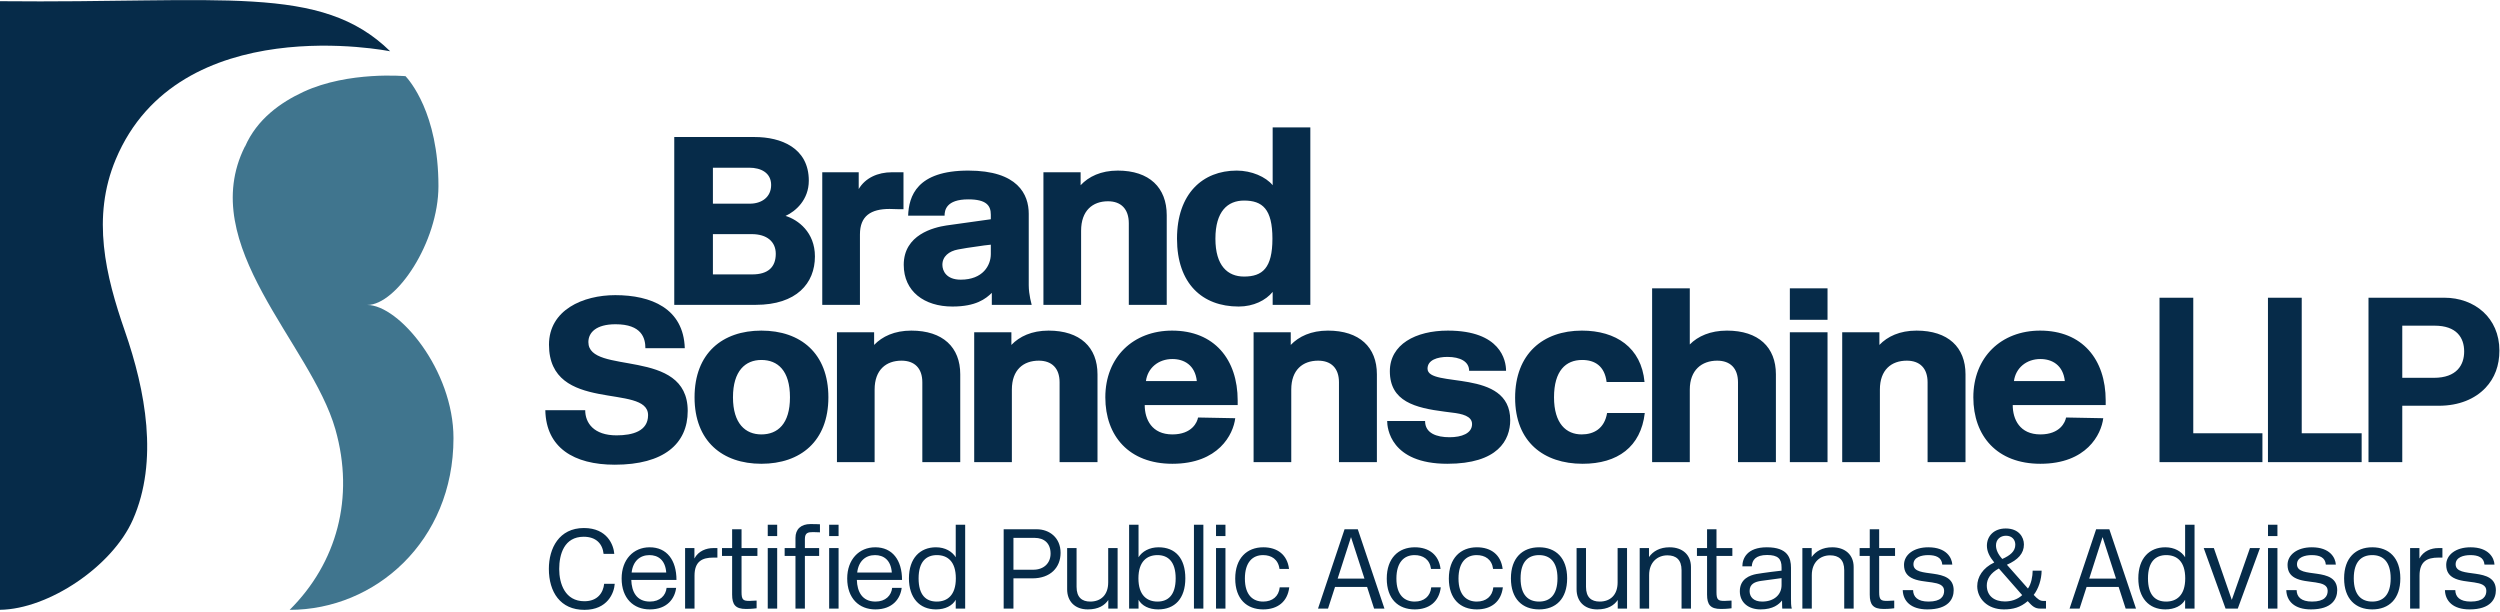
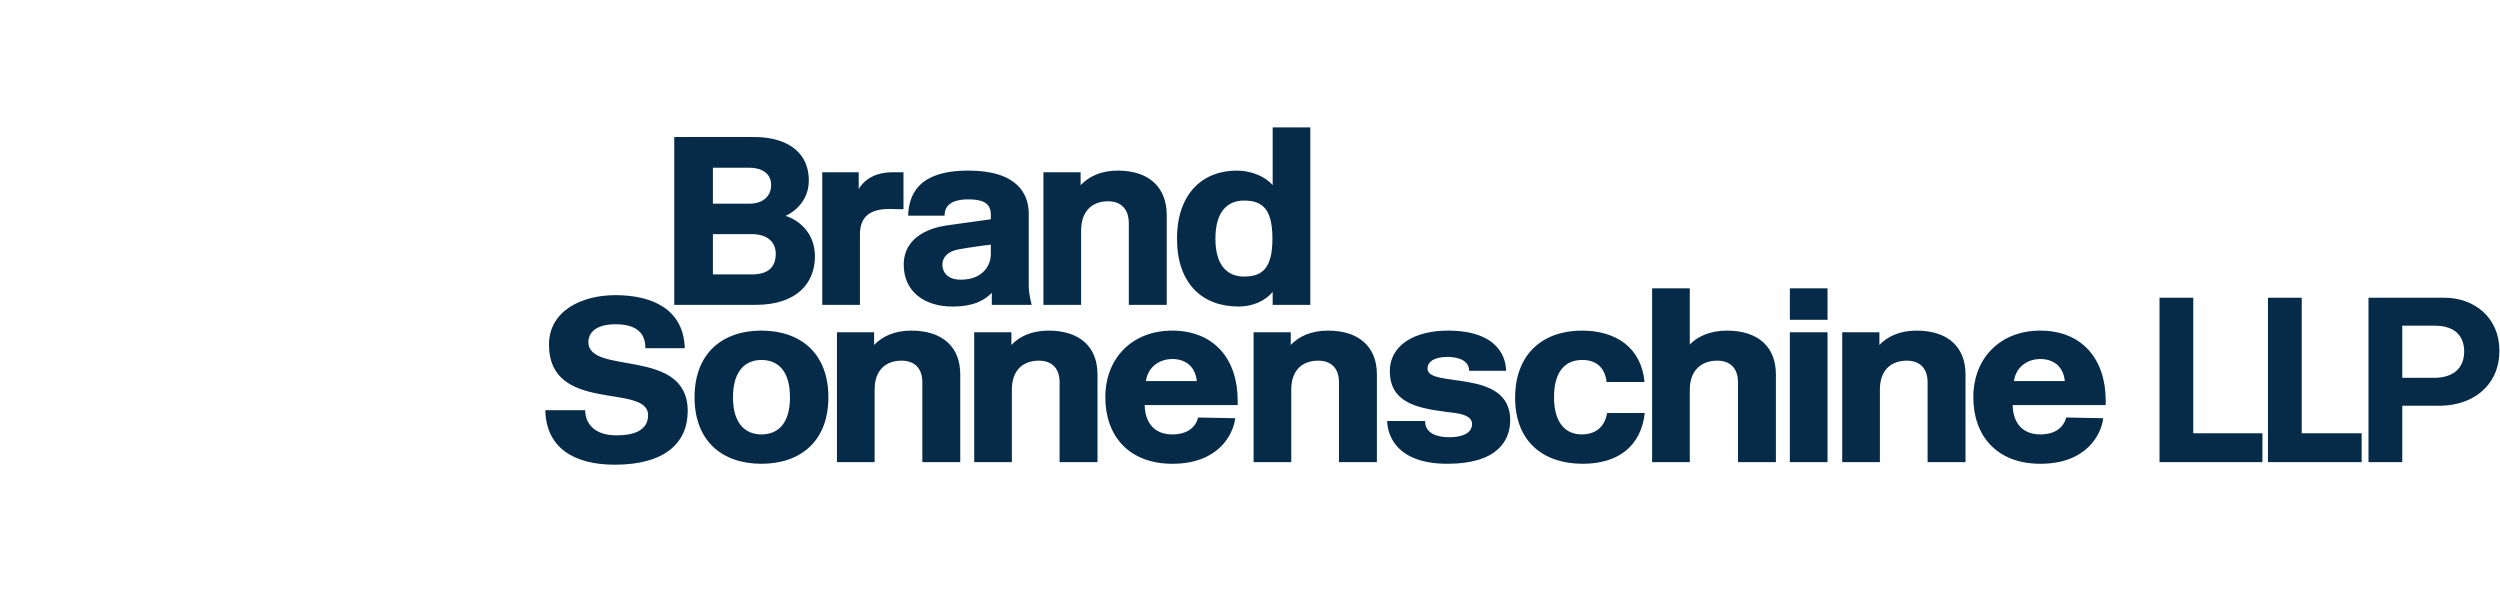
<svg xmlns="http://www.w3.org/2000/svg" width="100%" height="100%" viewBox="0 0 1042 255" version="1.1" xml:space="preserve" style="fill-rule:evenodd;clip-rule:evenodd;stroke-linejoin:round;stroke-miterlimit:2;">
  <g transform="matrix(4.167,0,0,4.167,0,0)">
    <path d="M68.788,41.103C68.788,34.69 58.852,37.579 58.852,34.219C58.852,33.256 59.636,32.433 61.569,32.433C64.188,32.433 64.555,33.82 64.555,34.831L68.495,34.831C68.372,30.837 65.117,29.521 61.544,29.521C58.314,29.521 54.912,31.001 54.912,34.478C54.912,41.431 64.823,38.284 64.823,41.526C64.823,43.123 63.281,43.546 61.667,43.546C59.39,43.546 58.535,42.3 58.535,41.033L54.545,41.033C54.619,44.768 57.385,46.482 61.496,46.482C66.389,46.482 68.788,44.391 68.788,41.103ZM76.153,46.389C80.069,46.389 82.858,44.134 82.858,39.74C82.858,35.324 80.069,33.069 76.153,33.069C72.263,33.069 69.472,35.324 69.472,39.74C69.472,44.134 72.263,46.389 76.153,46.389ZM76.153,36.005C77.792,36.005 79.016,37.062 79.016,39.74C79.016,42.395 77.792,43.452 76.153,43.452C74.563,43.452 73.315,42.372 73.315,39.74C73.315,37.086 74.563,36.005 76.153,36.005ZM96.048,46.224L96.048,37.437C96.048,34.736 94.31,33.069 91.153,33.069C89.465,33.069 88.241,33.656 87.433,34.501L87.433,33.233L83.715,33.233L83.715,46.224L87.483,46.224L87.483,38.965C87.483,36.991 88.633,36.075 90.174,36.075C91.472,36.075 92.255,36.827 92.255,38.237L92.255,46.224L96.048,46.224ZM109.776,46.224L109.776,37.437C109.776,34.736 108.038,33.069 104.883,33.069C103.193,33.069 101.971,33.656 101.163,34.501L101.163,33.233L97.443,33.233L97.443,46.224L101.211,46.224L101.211,38.965C101.211,36.991 102.362,36.075 103.904,36.075C105.2,36.075 105.984,36.827 105.984,38.237L105.984,46.224L109.776,46.224ZM117.265,46.389C121.889,46.389 123.357,43.452 123.553,41.831L119.833,41.76C119.761,42.206 119.246,43.452 117.265,43.452C115.208,43.452 114.499,41.949 114.499,40.515L123.798,40.515L123.798,40.069C123.798,35.934 121.449,33.069 117.24,33.069C113.349,33.069 110.559,35.723 110.559,39.74C110.559,43.616 112.933,46.389 117.265,46.389ZM114.621,38.119C114.792,36.804 115.87,35.911 117.265,35.911C118.439,35.911 119.54,36.522 119.711,38.119L114.621,38.119ZM137.722,46.224L137.722,37.437C137.722,34.736 135.984,33.069 132.827,33.069C131.139,33.069 129.914,33.656 129.106,34.501L129.106,33.233L125.389,33.233L125.389,46.224L129.157,46.224L129.157,38.965C129.157,36.991 130.307,36.075 131.848,36.075C133.146,36.075 133.929,36.827 133.929,38.237L133.929,46.224L137.722,46.224ZM150.642,37.086C150.642,36.052 150.104,33.069 144.818,33.069C141.588,33.069 139.018,34.454 139.018,37.132C139.018,40.163 141.563,40.797 144.475,41.172L145.209,41.267C146.262,41.385 147.241,41.619 147.241,42.418C147.241,43.357 146.188,43.734 144.99,43.734C143.692,43.734 142.542,43.334 142.542,42.113L138.75,42.113C138.75,42.793 139.067,46.389 144.77,46.389C149.835,46.389 151.058,44.016 151.058,42.018C151.058,36.78 142.787,38.871 142.787,36.873C142.787,36.005 143.791,35.699 144.77,35.699C146.066,35.699 146.948,36.17 146.948,37.086L150.642,37.086ZM160.748,41.313C160.48,42.888 159.402,43.452 158.203,43.452C156.661,43.452 155.439,42.372 155.439,39.74C155.439,37.086 156.614,36.005 158.252,36.005C159.526,36.005 160.504,36.616 160.7,38.212L164.493,38.212C164.175,34.76 161.63,33.069 158.228,33.069C154.337,33.069 151.548,35.393 151.548,39.787C151.548,44.203 154.411,46.389 158.302,46.389C161.801,46.389 164.126,44.696 164.517,41.313L160.748,41.313ZM169.02,38.965C169.02,37.014 170.218,36.075 171.761,36.075C173.058,36.075 173.841,36.827 173.841,38.237L173.841,46.224L177.633,46.224L177.633,37.437C177.633,34.736 175.896,33.069 172.739,33.069C171.075,33.069 169.827,33.631 169.02,34.454L169.02,28.84L165.251,28.84L165.251,46.224L169.02,46.224L169.02,38.965ZM182.797,28.84L179.028,28.84L179.028,31.987L182.797,31.987L182.797,28.84ZM182.797,33.233L179.028,33.233L179.028,46.224L182.797,46.224L182.797,33.233ZM196.598,46.224L196.598,37.437C196.598,34.736 194.86,33.069 191.704,33.069C190.015,33.069 188.792,33.656 187.985,34.501L187.985,33.233L184.265,33.233L184.265,46.224L188.034,46.224L188.034,38.965C188.034,36.991 189.184,36.075 190.726,36.075C192.022,36.075 192.805,36.827 192.805,38.237L192.805,46.224L196.598,46.224ZM204.086,46.389C208.711,46.389 210.179,43.452 210.375,41.831L206.656,41.76C206.582,42.206 206.069,43.452 204.086,43.452C202.03,43.452 201.321,41.949 201.321,40.515L210.62,40.515L210.62,40.069C210.62,35.934 208.27,33.069 204.062,33.069C200.171,33.069 197.381,35.723 197.381,39.74C197.381,43.616 199.755,46.389 204.086,46.389ZM201.443,38.119C201.615,36.804 202.691,35.911 204.086,35.911C205.261,35.911 206.362,36.522 206.533,38.119L201.443,38.119ZM226.297,46.224L226.297,43.334L219.38,43.334L219.38,29.779L216.003,29.779L216.003,46.224L226.297,46.224ZM236.222,46.224L236.222,43.334L230.228,43.334L230.228,29.779L226.85,29.779L226.85,46.224L236.222,46.224ZM236.907,29.779L236.907,46.224L240.285,46.224L240.285,40.585L243.931,40.585C245.963,40.585 247.552,39.905 248.605,38.8C249.535,37.814 250,36.568 250,35.065C250,31.776 247.504,29.779 244.494,29.779L236.907,29.779ZM240.285,37.791L240.285,32.575L243.515,32.575C245.717,32.575 246.476,33.772 246.476,35.159C246.476,36.498 245.742,37.791 243.442,37.791L240.285,37.791Z" style="fill:rgb(6,43,73);fill-rule:nonzero;" />
    <path d="M81.512,25.648C81.512,23.226 79.824,21.979 78.575,21.596C79.579,21.14 80.9,19.989 80.9,18.07C80.9,14.785 78.111,13.706 75.492,13.706L67.442,13.706L67.442,30.492L75.591,30.492C79.676,30.492 81.512,28.334 81.512,25.648ZM77.596,25.384C77.596,26.727 76.813,27.447 75.247,27.447L71.308,27.447L71.308,23.418L75.199,23.418C76.691,23.418 77.596,24.161 77.596,25.384ZM77.132,18.502C77.132,19.724 76.177,20.372 75.003,20.372L71.308,20.372L71.308,16.775L74.954,16.775C76.104,16.775 77.132,17.279 77.132,18.502ZM90.37,20.924L90.37,17.231L89.195,17.231C87.825,17.231 86.553,17.783 85.892,18.91L85.892,17.231L82.246,17.231L82.246,30.492L86.015,30.492L86.015,23.441C86.015,21.596 87.116,20.9 88.975,20.9C89.245,20.9 89.562,20.924 89.856,20.924L90.37,20.924ZM99.106,25.409C99.106,26.535 98.323,27.974 96.097,27.974C94.652,27.974 94.261,27.087 94.261,26.488C94.261,25.648 94.922,25.121 95.827,24.953C96.293,24.857 97.099,24.737 97.809,24.641C98.226,24.569 98.665,24.522 99.106,24.474L99.106,25.409ZM94.481,21.571C94.481,21.044 94.628,19.941 96.855,19.941C98.665,19.941 99.106,20.565 99.106,21.475L99.106,21.931L94.652,22.554C93.404,22.747 90.395,23.466 90.395,26.488C90.395,29.149 92.45,30.661 95.264,30.661C97.614,30.661 98.593,29.892 99.205,29.293L99.205,30.492L103.193,30.492L103.047,29.869C102.973,29.509 102.899,29.005 102.899,28.526L102.899,21.38C102.899,19.461 101.823,17.063 96.855,17.063C91.691,17.063 90.908,19.628 90.835,21.571L94.481,21.571ZM116.701,30.492L116.701,21.523C116.701,18.766 114.963,17.063 111.806,17.063C110.118,17.063 108.894,17.662 108.088,18.526L108.088,17.231L104.368,17.231L104.368,30.492L108.136,30.492L108.136,23.083C108.136,21.067 109.286,20.132 110.827,20.132C112.125,20.132 112.908,20.9 112.908,22.339L112.908,30.492L116.701,30.492ZM131.065,30.492L131.065,12.746L127.297,12.746L127.297,18.526C126.611,17.687 125.192,17.063 123.699,17.063C120.298,17.063 117.729,19.366 117.729,23.874C117.729,28.358 120.249,30.661 123.895,30.661C125.387,30.661 126.611,30.038 127.297,29.197L127.297,30.492L131.065,30.492ZM124.433,20.061C126.269,20.061 127.273,20.9 127.273,23.874C127.273,26.823 126.269,27.662 124.433,27.662C122.794,27.662 121.57,26.583 121.57,23.874C121.57,21.14 122.794,20.061 124.433,20.061Z" style="fill:rgb(6,43,73);fill-rule:nonzero;" />
-     <path d="M61.442,55.4C61.384,54.549 60.763,52.815 58.405,52.815C55.911,52.815 54.899,54.856 54.899,56.896C54.899,59.221 56.049,61 58.452,61C60.775,61 61.431,59.3 61.488,58.392L60.43,58.392C60.338,59.277 59.785,60.138 58.452,60.138C56.508,60.138 55.934,58.37 55.934,56.919C55.934,55.445 56.428,53.688 58.383,53.688C59.636,53.688 60.269,54.402 60.373,55.4L61.442,55.4ZM66.675,58.8C66.594,59.56 66.019,60.172 65.007,60.172C63.65,60.172 63.178,59.152 63.144,58.008L67.663,58.008C67.663,56.023 66.698,54.742 64.984,54.742C63.35,54.742 62.178,55.977 62.178,57.86C62.178,59.855 63.374,60.955 64.996,60.955C66.743,60.955 67.503,59.855 67.629,58.8L66.675,58.8ZM63.178,57.27C63.305,56.136 64.006,55.524 64.96,55.524C65.801,55.524 66.547,55.99 66.64,57.27L63.178,57.27ZM71.757,55.773L71.757,54.822L71.32,54.822C70.676,54.822 69.86,55.093 69.458,55.865L69.458,54.822L68.526,54.822L68.526,60.876L69.469,60.876L69.469,57.576C69.469,56.148 70.24,55.773 71.343,55.773L71.757,55.773ZM75.679,60.071C75.609,60.071 75.149,60.105 74.966,60.105C74.344,60.105 74.172,60.002 74.172,59.232L74.172,55.604L75.76,55.604L75.76,54.822L74.172,54.822L74.172,52.939L73.23,52.939L73.23,54.822L72.217,54.822L72.217,55.604L73.23,55.604L73.23,59.47C73.23,60.479 73.562,60.91 74.61,60.91C74.919,60.91 75.172,60.898 75.368,60.876L75.679,60.842L75.679,60.071ZM77.737,52.486L76.793,52.486L76.793,53.62L77.737,53.62L77.737,52.486ZM77.737,54.822L76.793,54.822L76.793,60.876L77.737,60.876L77.737,54.822ZM81.934,55.604L81.934,54.822L80.508,54.822L80.508,53.914C80.508,53.279 80.831,53.223 81.336,53.223C81.498,53.223 81.958,53.246 82.015,53.246L82.015,52.441C81.911,52.441 81.796,52.441 81.693,52.429C81.509,52.429 81.268,52.418 81.072,52.418C80.105,52.418 79.566,52.939 79.566,53.8L79.566,54.822L78.484,54.822L78.484,55.604L79.566,55.604L79.566,60.876L80.508,60.876L80.508,55.604L81.934,55.604ZM83.878,52.486L82.935,52.486L82.935,53.62L83.878,53.62L83.878,52.486ZM83.878,54.822L82.935,54.822L82.935,60.876L83.878,60.876L83.878,54.822ZM89.237,58.8C89.156,59.56 88.581,60.172 87.569,60.172C86.213,60.172 85.74,59.152 85.706,58.008L90.225,58.008C90.225,56.023 89.26,54.742 87.546,54.742C85.913,54.742 84.741,55.977 84.741,57.86C84.741,59.855 85.936,60.955 87.557,60.955C89.305,60.955 90.065,59.855 90.191,58.8L89.237,58.8ZM85.74,57.27C85.868,56.136 86.569,55.524 87.523,55.524C88.362,55.524 89.11,55.99 89.203,57.27L85.74,57.27ZM96.54,60.876L96.54,52.486L95.596,52.486L95.596,55.739C95.239,55.161 94.538,54.742 93.618,54.742C92.031,54.742 90.915,55.831 90.915,57.849C90.915,59.787 91.961,60.955 93.618,60.955C94.538,60.955 95.262,60.593 95.596,59.991L95.596,60.876L96.54,60.876ZM95.607,57.849C95.607,59.538 94.757,60.172 93.699,60.172C92.63,60.172 91.882,59.538 91.882,57.849C91.882,56.17 92.651,55.524 93.71,55.524C94.779,55.524 95.607,56.159 95.607,57.849ZM100.391,52.939L100.391,60.876L101.369,60.876L101.369,57.849L103.266,57.849C105.061,57.849 106.084,56.771 106.084,55.297C106.084,53.779 104.968,52.939 103.692,52.939L100.391,52.939ZM101.369,56.986L101.369,53.8L103.485,53.8C104.451,53.8 105.083,54.345 105.083,55.376C105.083,56.329 104.405,56.986 103.358,56.986L101.369,56.986ZM106.74,54.822L106.74,58.948C106.74,60.093 107.464,60.955 108.81,60.955C109.868,60.955 110.501,60.547 110.857,60.013L110.857,60.876L111.788,60.876L111.788,54.822L110.846,54.822L110.846,58.257C110.846,59.526 110.098,60.172 109.051,60.172C108.224,60.172 107.683,59.753 107.683,58.699L107.683,54.822L106.74,54.822ZM113.881,60.876L113.881,59.991C114.215,60.593 114.927,60.955 115.847,60.955C117.504,60.955 118.562,59.878 118.562,57.849C118.562,55.819 117.55,54.742 115.883,54.742C114.962,54.742 114.238,55.161 113.881,55.739L113.881,52.486L112.938,52.486L112.938,60.876L113.881,60.876ZM113.87,57.849C113.87,56.159 114.72,55.524 115.778,55.524C116.824,55.524 117.595,56.17 117.595,57.849C117.595,59.538 116.824,60.172 115.778,60.172C114.72,60.172 113.87,59.538 113.87,57.849ZM120.366,52.486L119.423,52.486L119.423,60.876L120.366,60.876L120.366,52.486ZM122.575,52.486L121.631,52.486L121.631,53.62L122.575,53.62L122.575,52.486ZM122.575,54.822L121.631,54.822L121.631,60.876L122.575,60.876L122.575,54.822ZM128.934,56.907C128.761,55.49 127.773,54.742 126.359,54.742C124.725,54.742 123.552,55.831 123.552,57.871C123.552,59.923 124.713,60.955 126.346,60.955C127.773,60.955 128.785,60.206 128.957,58.744L128.003,58.744C127.91,59.663 127.266,60.172 126.346,60.172C125.335,60.172 124.519,59.538 124.519,57.871C124.519,56.239 125.288,55.524 126.335,55.524C127.175,55.524 127.852,55.943 127.98,56.907L128.934,56.907ZM136.742,58.71L137.444,60.876L138.479,60.876L135.811,52.939L134.488,52.939L131.832,60.876L132.833,60.876L133.534,58.71L136.742,58.71ZM136.478,57.871L133.798,57.871L135.132,53.721L136.478,57.871ZM144.091,56.907C143.919,55.49 142.929,54.742 141.514,54.742C139.881,54.742 138.709,55.831 138.709,57.871C138.709,59.923 139.87,60.955 141.504,60.955C142.929,60.955 143.942,60.206 144.114,58.744L143.159,58.744C143.067,59.663 142.424,60.172 141.504,60.172C140.492,60.172 139.674,59.538 139.674,57.871C139.674,56.239 140.445,55.524 141.491,55.524C142.332,55.524 143.01,55.943 143.137,56.907L144.091,56.907ZM150.301,56.907C150.129,55.49 149.139,54.742 147.725,54.742C146.091,54.742 144.919,55.831 144.919,57.871C144.919,59.923 146.08,60.955 147.714,60.955C149.139,60.955 150.151,60.206 150.323,58.744L149.369,58.744C149.277,59.663 148.634,60.172 147.714,60.172C146.702,60.172 145.885,59.538 145.885,57.871C145.885,56.239 146.655,55.524 147.701,55.524C148.541,55.524 149.22,55.943 149.346,56.907L150.301,56.907ZM156.752,57.849C156.752,55.786 155.602,54.742 153.946,54.742C152.278,54.742 151.128,55.808 151.128,57.849C151.128,59.912 152.278,60.955 153.946,60.955C155.602,60.955 156.752,59.923 156.752,57.849ZM152.095,57.849C152.095,56.159 152.876,55.524 153.946,55.524C155.004,55.524 155.786,56.17 155.786,57.849C155.786,59.538 155.004,60.172 153.946,60.172C152.876,60.172 152.095,59.538 152.095,57.849ZM157.696,54.822L157.696,58.948C157.696,60.093 158.42,60.955 159.766,60.955C160.823,60.955 161.455,60.547 161.812,60.013L161.812,60.876L162.743,60.876L162.743,54.822L161.8,54.822L161.8,58.257C161.8,59.526 161.053,60.172 160.007,60.172C159.178,60.172 158.638,59.753 158.638,58.699L158.638,54.822L157.696,54.822ZM169.137,60.876L169.137,56.715C169.137,55.502 168.298,54.742 166.999,54.742C166.021,54.742 165.342,55.139 164.939,55.717L164.939,54.822L164.008,54.822L164.008,60.876L164.952,60.876L164.952,57.531C164.952,56.205 165.814,55.547 166.78,55.547C167.642,55.547 168.195,55.977 168.195,57.032L168.195,60.876L169.137,60.876ZM173.196,60.071C173.128,60.071 172.668,60.105 172.484,60.105C171.863,60.105 171.69,60.002 171.69,59.232L171.69,55.604L173.277,55.604L173.277,54.822L171.69,54.822L171.69,52.939L170.747,52.939L170.747,54.822L169.735,54.822L169.735,55.604L170.747,55.604L170.747,59.47C170.747,60.479 171.081,60.91 172.127,60.91C172.438,60.91 172.691,60.898 172.887,60.876L173.196,60.842L173.196,60.071ZM179.223,60.876C179.142,60.638 179.142,60.185 179.142,59.901L179.142,56.782C179.142,55.819 178.832,54.742 176.727,54.742C174.738,54.742 174.278,55.865 174.278,56.647L175.221,56.647C175.255,56.035 175.601,55.513 176.751,55.513C177.843,55.513 178.199,55.898 178.199,56.748L178.199,57.078C177.831,57.123 177.486,57.168 177.153,57.203C176.589,57.282 175.956,57.361 175.669,57.418C175.049,57.542 174.025,57.883 174.025,59.141C174.025,60.275 174.898,60.955 176.095,60.955C177.349,60.955 177.935,60.456 178.246,60.059C178.246,60.32 178.246,60.501 178.257,60.649C178.257,60.728 178.257,60.807 178.269,60.876L179.223,60.876ZM178.199,58.517C178.199,59.515 177.417,60.172 176.256,60.172C175.416,60.172 175.002,59.719 175.002,59.118C175.002,58.403 175.531,58.188 176.186,58.098L177.452,57.928L178.199,57.826L178.199,58.517ZM185.41,60.876L185.41,56.715C185.41,55.502 184.571,54.742 183.27,54.742C182.293,54.742 181.615,55.139 181.212,55.717L181.212,54.822L180.28,54.822L180.28,60.876L181.223,60.876L181.223,57.531C181.223,56.205 182.086,55.547 183.052,55.547C183.915,55.547 184.467,55.977 184.467,57.032L184.467,60.876L185.41,60.876ZM189.469,60.071C189.399,60.071 188.939,60.105 188.756,60.105C188.134,60.105 187.962,60.002 187.962,59.232L187.962,55.604L189.55,55.604L189.55,54.822L187.962,54.822L187.962,52.939L187.02,52.939L187.02,54.822L186.008,54.822L186.008,55.604L187.02,55.604L187.02,59.47C187.02,60.479 187.353,60.91 188.4,60.91C188.709,60.91 188.963,60.898 189.159,60.876L189.469,60.842L189.469,60.071ZM195.277,56.477C195.241,55.797 194.702,54.742 192.873,54.742C191.401,54.742 190.447,55.502 190.447,56.499C190.447,57.179 190.745,57.553 191.171,57.791C192.332,58.438 194.46,57.95 194.46,59.096C194.46,59.64 194.149,60.172 192.896,60.172C191.804,60.172 191.367,59.696 191.355,59.028L190.32,59.028C190.355,60.127 191.137,60.955 192.781,60.955C194.932,60.955 195.414,59.867 195.414,59.039C195.414,56.567 191.39,57.984 191.39,56.443C191.39,55.728 192.206,55.524 192.862,55.524C193.62,55.524 194.219,55.739 194.276,56.477L195.277,56.477ZM204.648,60.876L204.648,60.105L204.361,60.105C204.073,60.105 203.832,59.957 203.419,59.504C203.89,58.903 204.201,57.984 204.212,57.078L203.315,57.078C203.315,57.633 203.177,58.403 202.844,58.869L200.738,56.488C201.843,56.001 202.441,55.365 202.441,54.459C202.441,53.71 201.912,52.86 200.623,52.86C199.428,52.86 198.738,53.631 198.738,54.584C198.738,55.161 199.002,55.683 199.473,56.261C198.323,56.806 197.771,57.712 197.771,58.631C197.771,59.855 198.783,60.955 200.44,60.955C201.349,60.955 202.084,60.762 202.821,60.127C203.281,60.638 203.534,60.876 204.097,60.876L204.648,60.876ZM201.579,54.481C201.579,55.15 201.061,55.558 200.278,55.91C199.854,55.445 199.646,54.992 199.646,54.549C199.646,53.959 200.084,53.586 200.646,53.586C201.256,53.586 201.579,53.994 201.579,54.481ZM202.269,59.526C201.773,59.991 201.119,60.161 200.531,60.161C199.531,60.161 198.726,59.651 198.726,58.551C198.726,57.916 199.106,57.304 199.933,56.862C200.716,57.769 201.486,58.62 202.269,59.526ZM211.917,58.71L212.618,60.876L213.653,60.876L210.984,52.939L209.663,52.939L207.006,60.876L208.007,60.876L208.708,58.71L211.917,58.71ZM211.653,57.871L208.973,57.871L210.307,53.721L211.653,57.871ZM219.507,60.876L219.507,52.486L218.564,52.486L218.564,55.739C218.206,55.161 217.505,54.742 216.585,54.742C214.999,54.742 213.883,55.831 213.883,57.849C213.883,59.787 214.93,60.955 216.585,60.955C217.505,60.955 218.23,60.593 218.564,59.991L218.564,60.876L219.507,60.876ZM218.575,57.849C218.575,59.538 217.724,60.172 216.666,60.172C215.597,60.172 214.849,59.538 214.849,57.849C214.849,56.17 215.619,55.524 216.677,55.524C217.746,55.524 218.575,56.159 218.575,57.849ZM223.831,60.876L226.05,54.822L225.049,54.822L223.232,60.002L221.439,54.822L220.426,54.822L222.611,60.876L223.831,60.876ZM227.798,52.486L226.855,52.486L226.855,53.62L227.798,53.62L227.798,52.486ZM227.798,54.822L226.855,54.822L226.855,60.876L227.798,60.876L227.798,54.822ZM233.64,56.477C233.604,55.797 233.065,54.742 231.236,54.742C229.764,54.742 228.81,55.502 228.81,56.499C228.81,57.179 229.108,57.553 229.534,57.791C230.695,58.438 232.823,57.95 232.823,59.096C232.823,59.64 232.512,60.172 231.259,60.172C230.167,60.172 229.73,59.696 229.718,59.028L228.683,59.028C228.718,60.127 229.5,60.955 231.144,60.955C233.295,60.955 233.777,59.867 233.777,59.039C233.777,56.567 229.753,57.984 229.753,56.443C229.753,55.728 230.569,55.524 231.225,55.524C231.983,55.524 232.582,55.739 232.639,56.477L233.64,56.477ZM240.091,57.849C240.091,55.786 238.941,54.742 237.285,54.742C235.617,54.742 234.467,55.808 234.467,57.849C234.467,59.912 235.617,60.955 237.285,60.955C238.941,60.955 240.091,59.923 240.091,57.849ZM235.434,57.849C235.434,56.159 236.215,55.524 237.285,55.524C238.343,55.524 239.125,56.17 239.125,57.849C239.125,59.538 238.343,60.172 237.285,60.172C236.215,60.172 235.434,59.538 235.434,57.849ZM244.3,55.773L244.3,54.822L243.863,54.822C243.219,54.822 242.402,55.093 242,55.865L242,54.822L241.069,54.822L241.069,60.876L242.012,60.876L242.012,57.576C242.012,56.148 242.781,55.773 243.886,55.773L244.3,55.773ZM249.509,56.477C249.475,55.797 248.934,54.742 247.106,54.742C245.633,54.742 244.679,55.502 244.679,56.499C244.679,57.179 244.979,57.553 245.403,57.791C246.566,58.438 248.693,57.95 248.693,59.096C248.693,59.64 248.382,60.172 247.128,60.172C246.036,60.172 245.599,59.696 245.588,59.028L244.553,59.028C244.587,60.127 245.369,60.955 247.013,60.955C249.164,60.955 249.647,59.867 249.647,59.039C249.647,56.567 245.622,57.984 245.622,56.443C245.622,55.728 246.438,55.524 247.094,55.524C247.854,55.524 248.451,55.739 248.508,56.477L249.509,56.477Z" style="fill:rgb(6,43,73);fill-rule:nonzero;" />
-     <path d="M36.737,30.504C39.664,30.504 43.856,24.22 43.855,18.608C43.856,11.289 40.92,8.011 40.565,7.62C40.565,7.62 34.881,7.089 30.365,9.18C28.075,10.24 25.709,11.907 24.505,14.671C24.504,14.669 24.497,14.659 24.495,14.656C19.559,24.529 31.105,34.358 33.547,42.946C35.491,49.777 33.689,56.316 28.973,61C37.512,61 45.358,54.147 45.359,43.825C45.359,37.012 39.908,30.504 36.737,30.504Z" style="fill:rgb(64,117,142);fill-rule:nonzero;" />
-     <path d="M0,0.12L0,60.995C4.844,60.931 11.232,56.663 13.296,51.968C15.875,46.099 14.558,39.073 12.494,33.129C10.558,27.557 9.142,21.756 11.574,15.947C17.896,0.842 39.03,5.131 39.03,5.131C32.083,-1.67 22.31,0.346 0,0.12Z" style="fill:rgb(6,43,73);fill-rule:nonzero;" />
  </g>
</svg>